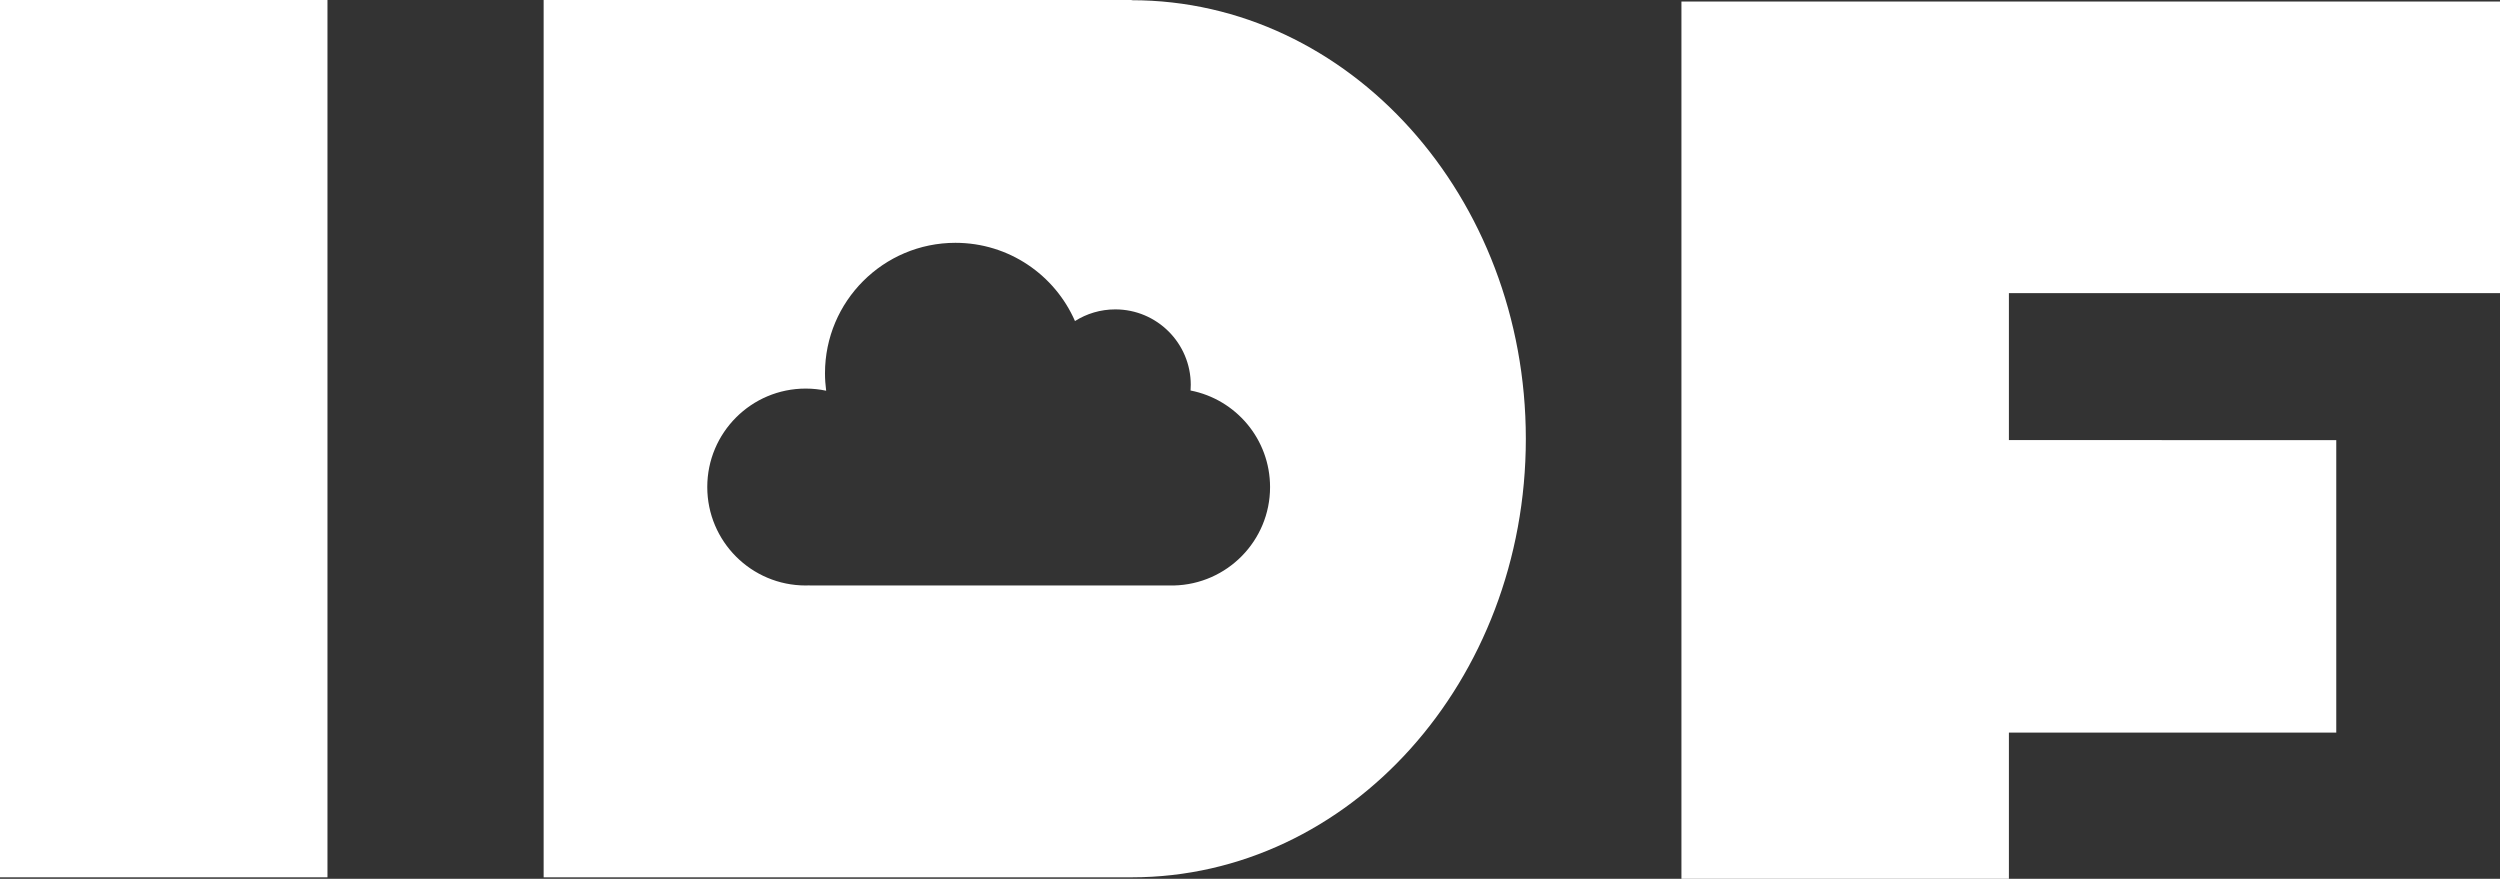
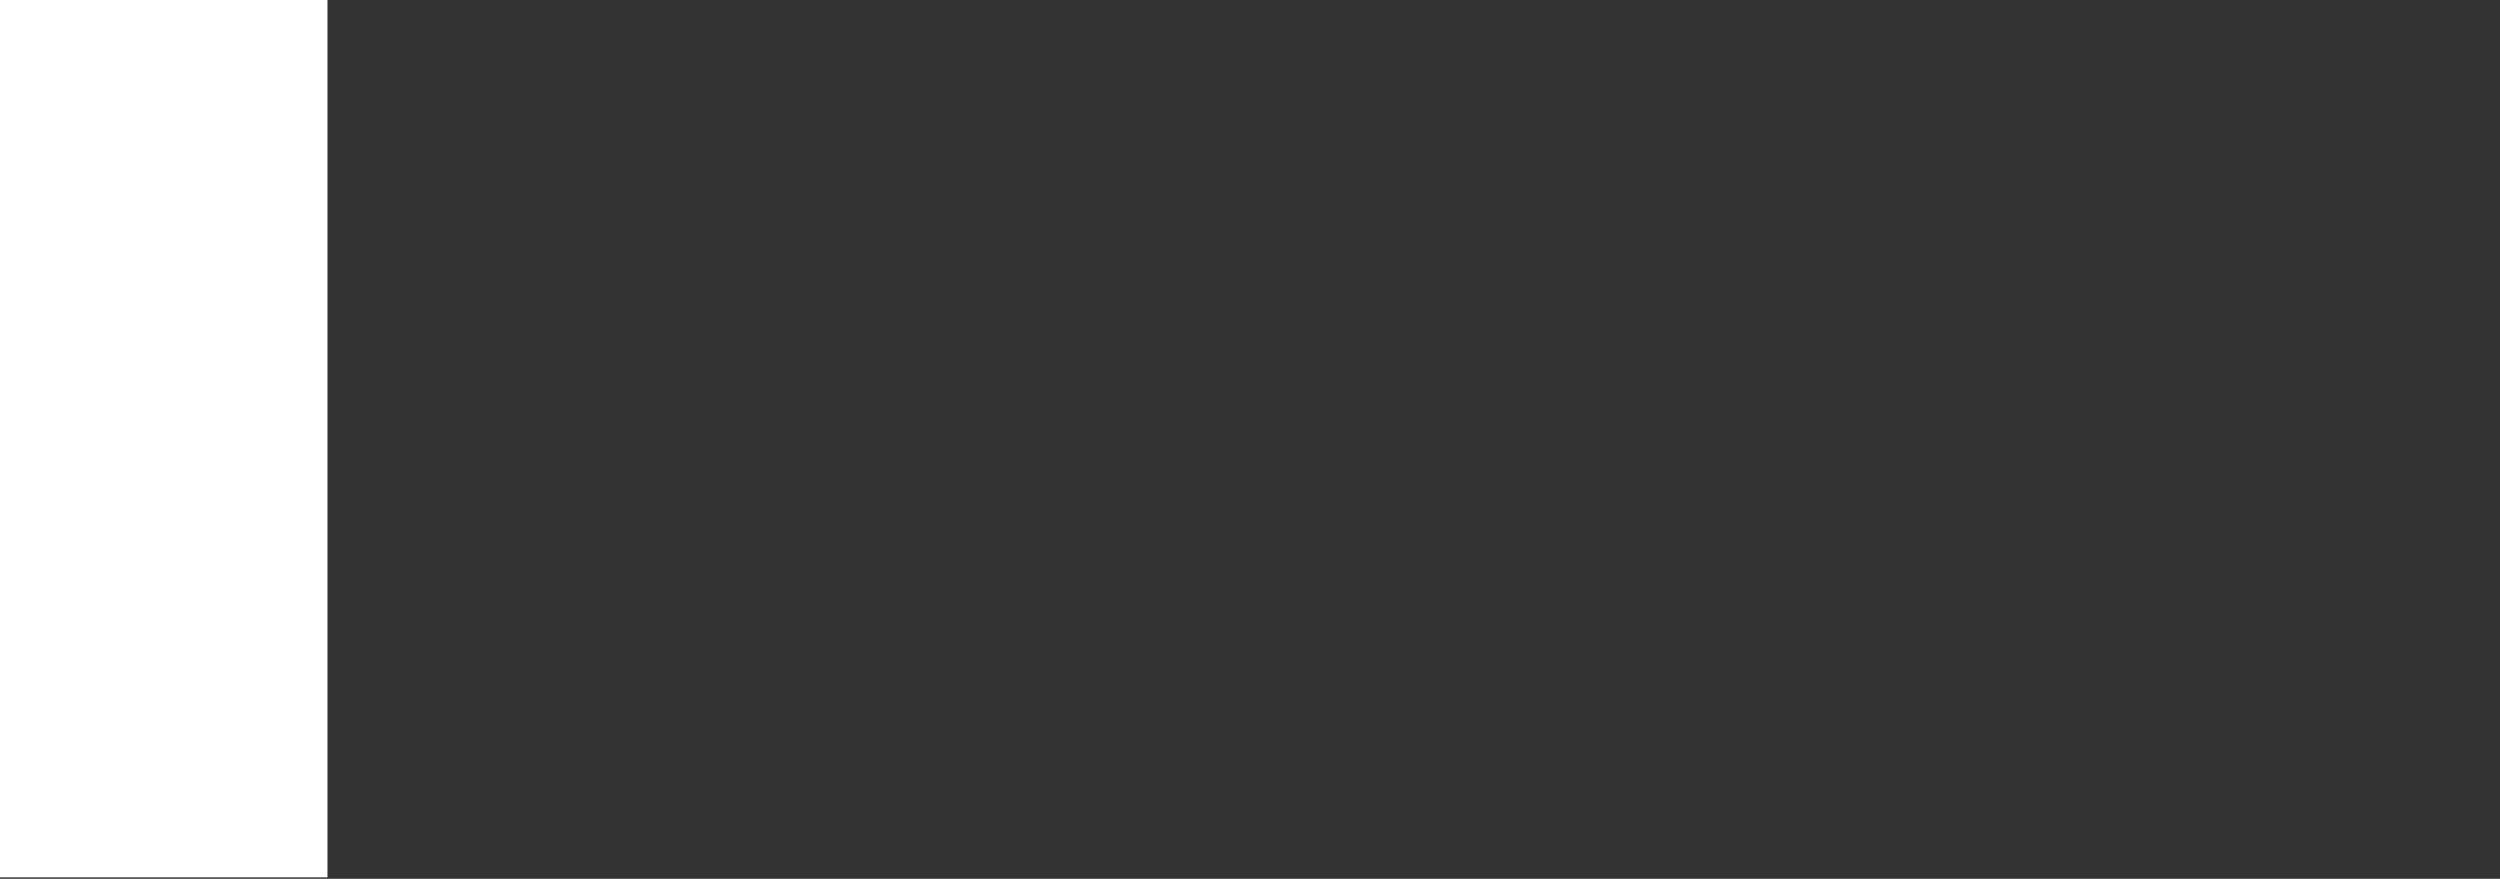
<svg xmlns="http://www.w3.org/2000/svg" version="1.1" id="Calque_1" x="0px" y="0px" viewBox="0 0 2336.1 821.2" style="enable-background:new 0 0 2336.1 821.2;" xml:space="preserve">
  <rect x="0" y="0" width="2336.1" height="821.2" fill="#333333" stroke="none" />
  <style type="text/css">
	.st0{fill:#FFFFFF;}
</style>
  <g>
    <rect class="st0" width="306" height="819.8" />
-     <polygon class="st0" points="2183.1,411.3 2183.1,684.6 1877.2,684.6 1877.2,821.2 1571.2,821.2 1571.2,1.4 2336.1,1.4    2336.1,273.9 1877.2,273.9 1877.2,411.2  " />
-     <path class="st0" d="M1096.8,547.1L1096.8,547.1H756.5V547c-1.2,0-2.4,0.1-3.6,0.1c-50.8,0-92-41.2-92-92s41.2-92,92-92   c6.5,0,12.9,0.7,19.1,2c-0.7-5.3-1.1-10.8-1.1-16.3c0-67.3,54.6-121.9,121.9-121.9c50,0,92.9,30.1,111.7,73.1   c10.9-6.9,23.8-10.9,37.7-10.9c38.9,0,70.5,31.6,70.5,70.5c0,1.8-0.1,3.6-0.2,5.3c42.4,8.3,74.3,45.5,74.3,90.3   C1186.8,505.2,1146.7,546,1096.8,547.1 M1057.5,0.2V0H508v819.8h549.5c203.5,0,368.3-183.5,368.3-409.8S1260.9,0.2,1057.5,0.2" />
  </g>
</svg>